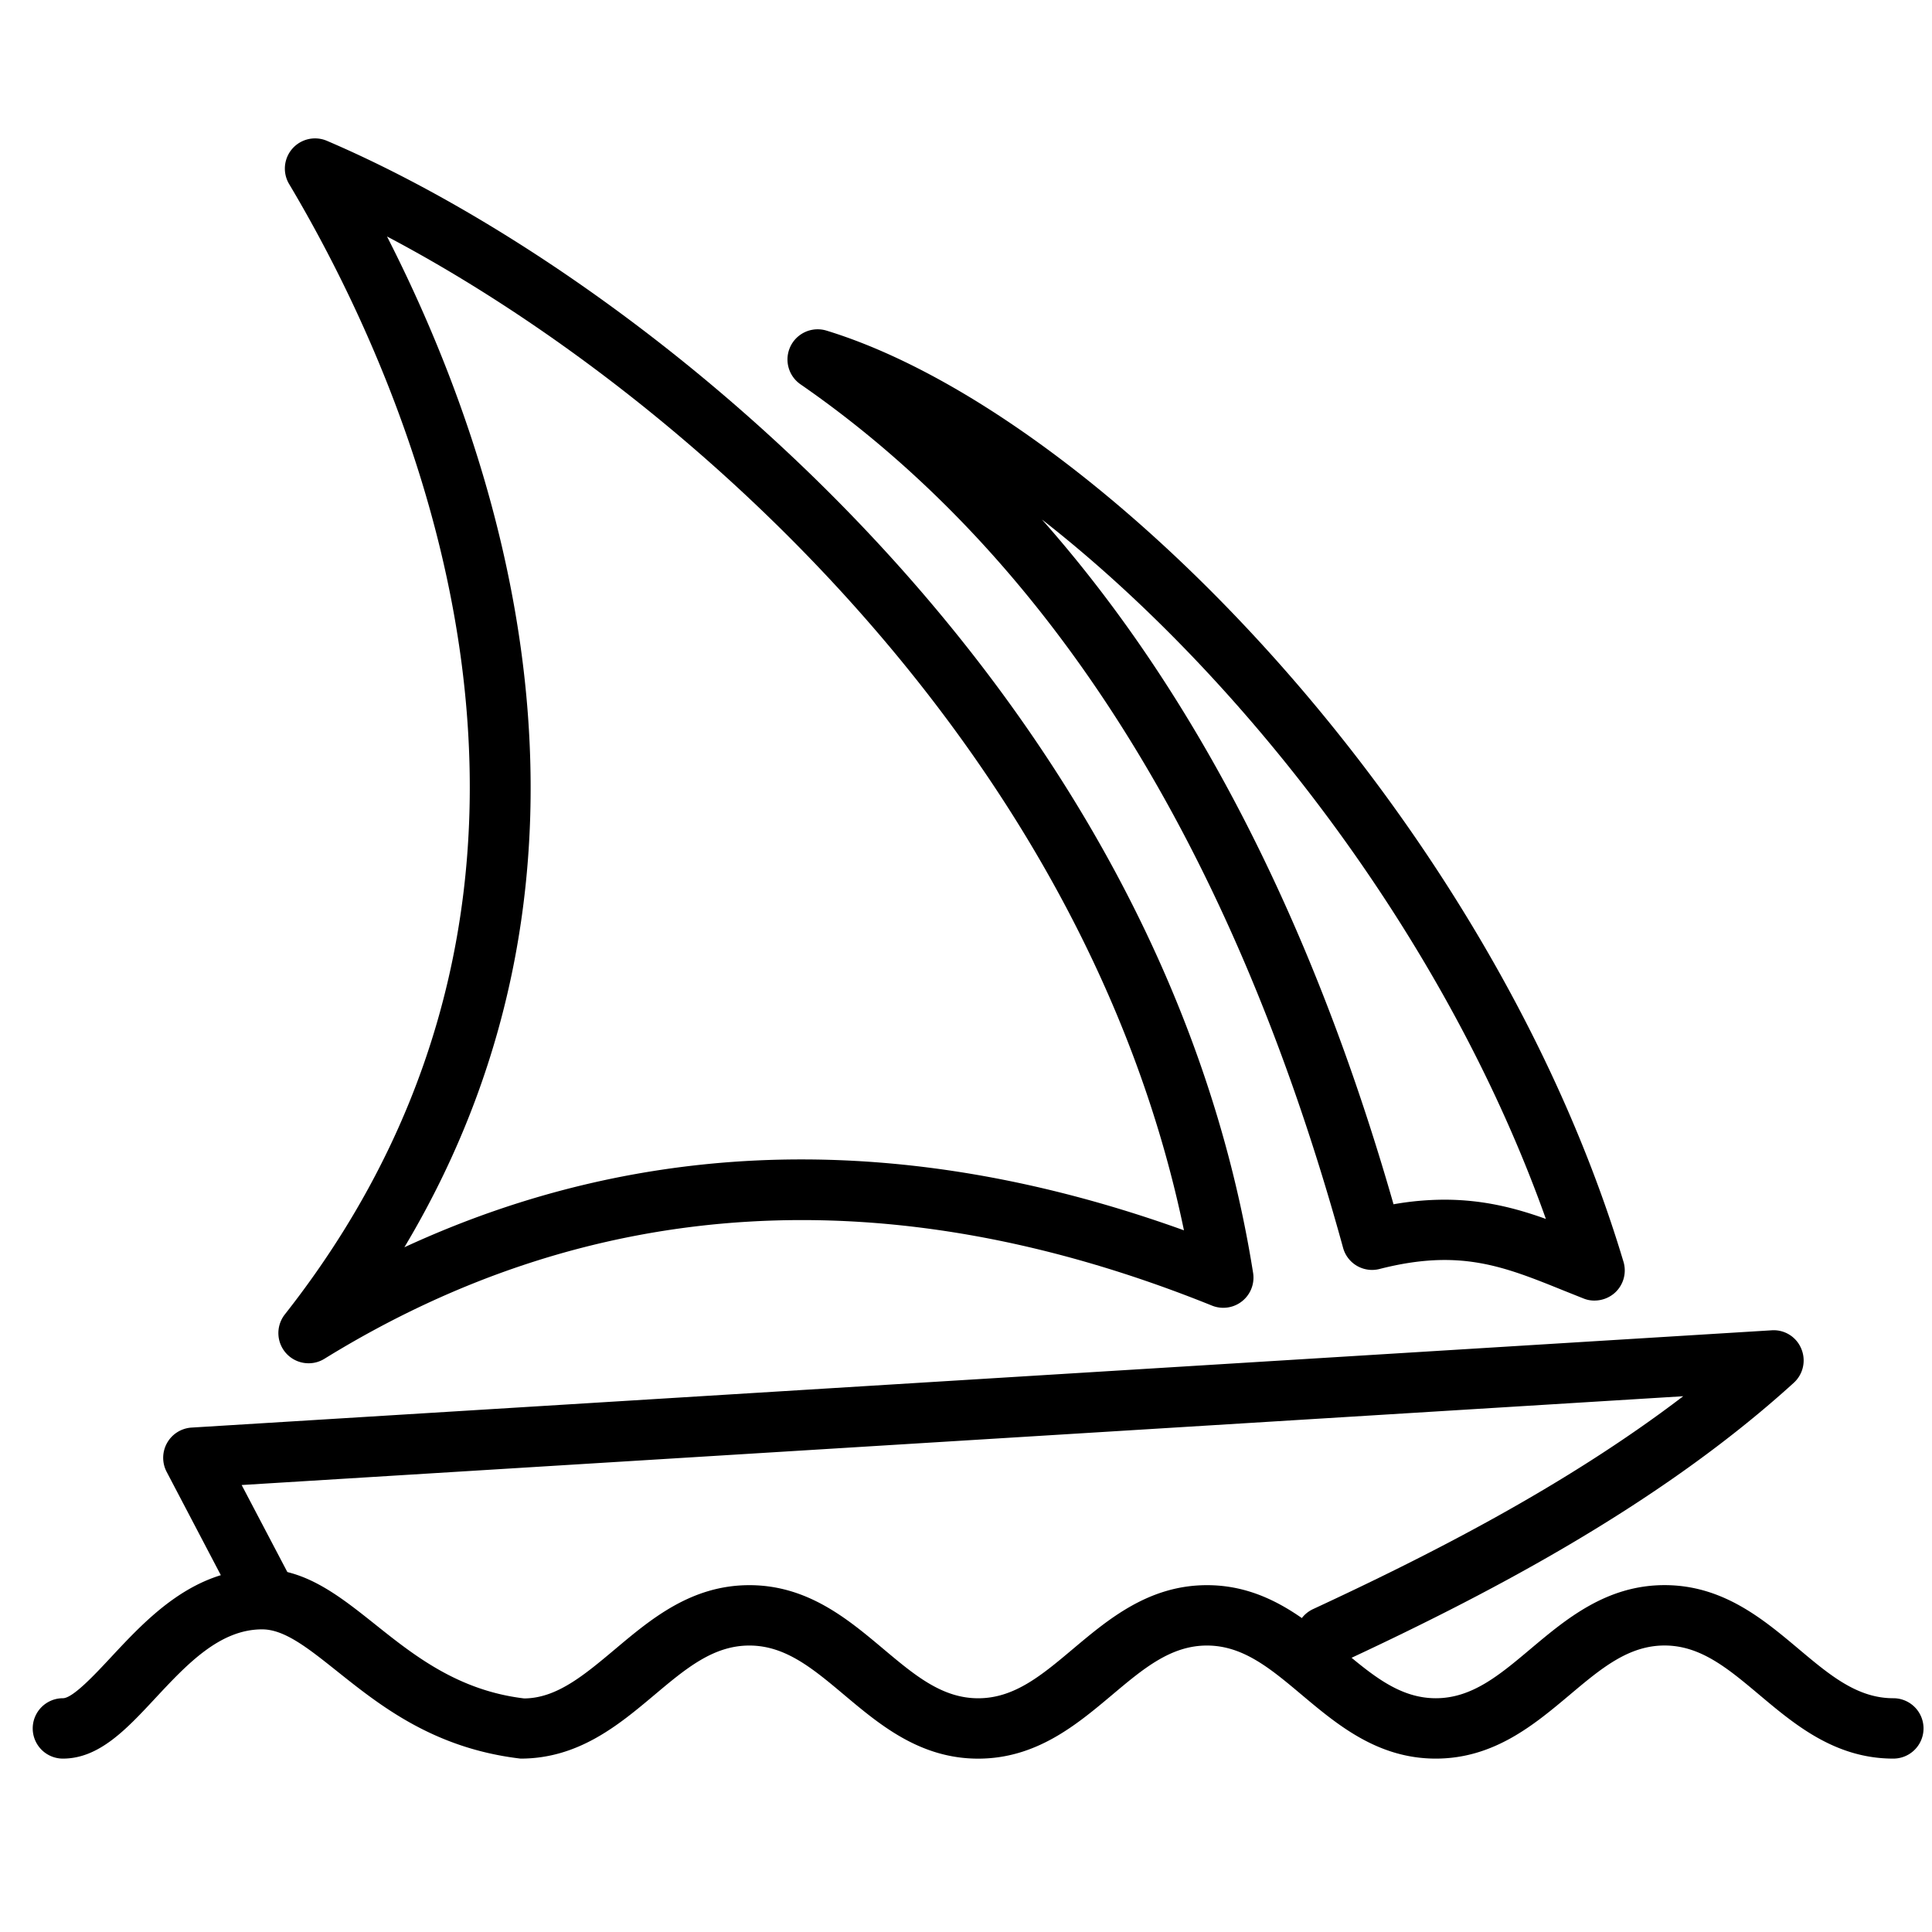
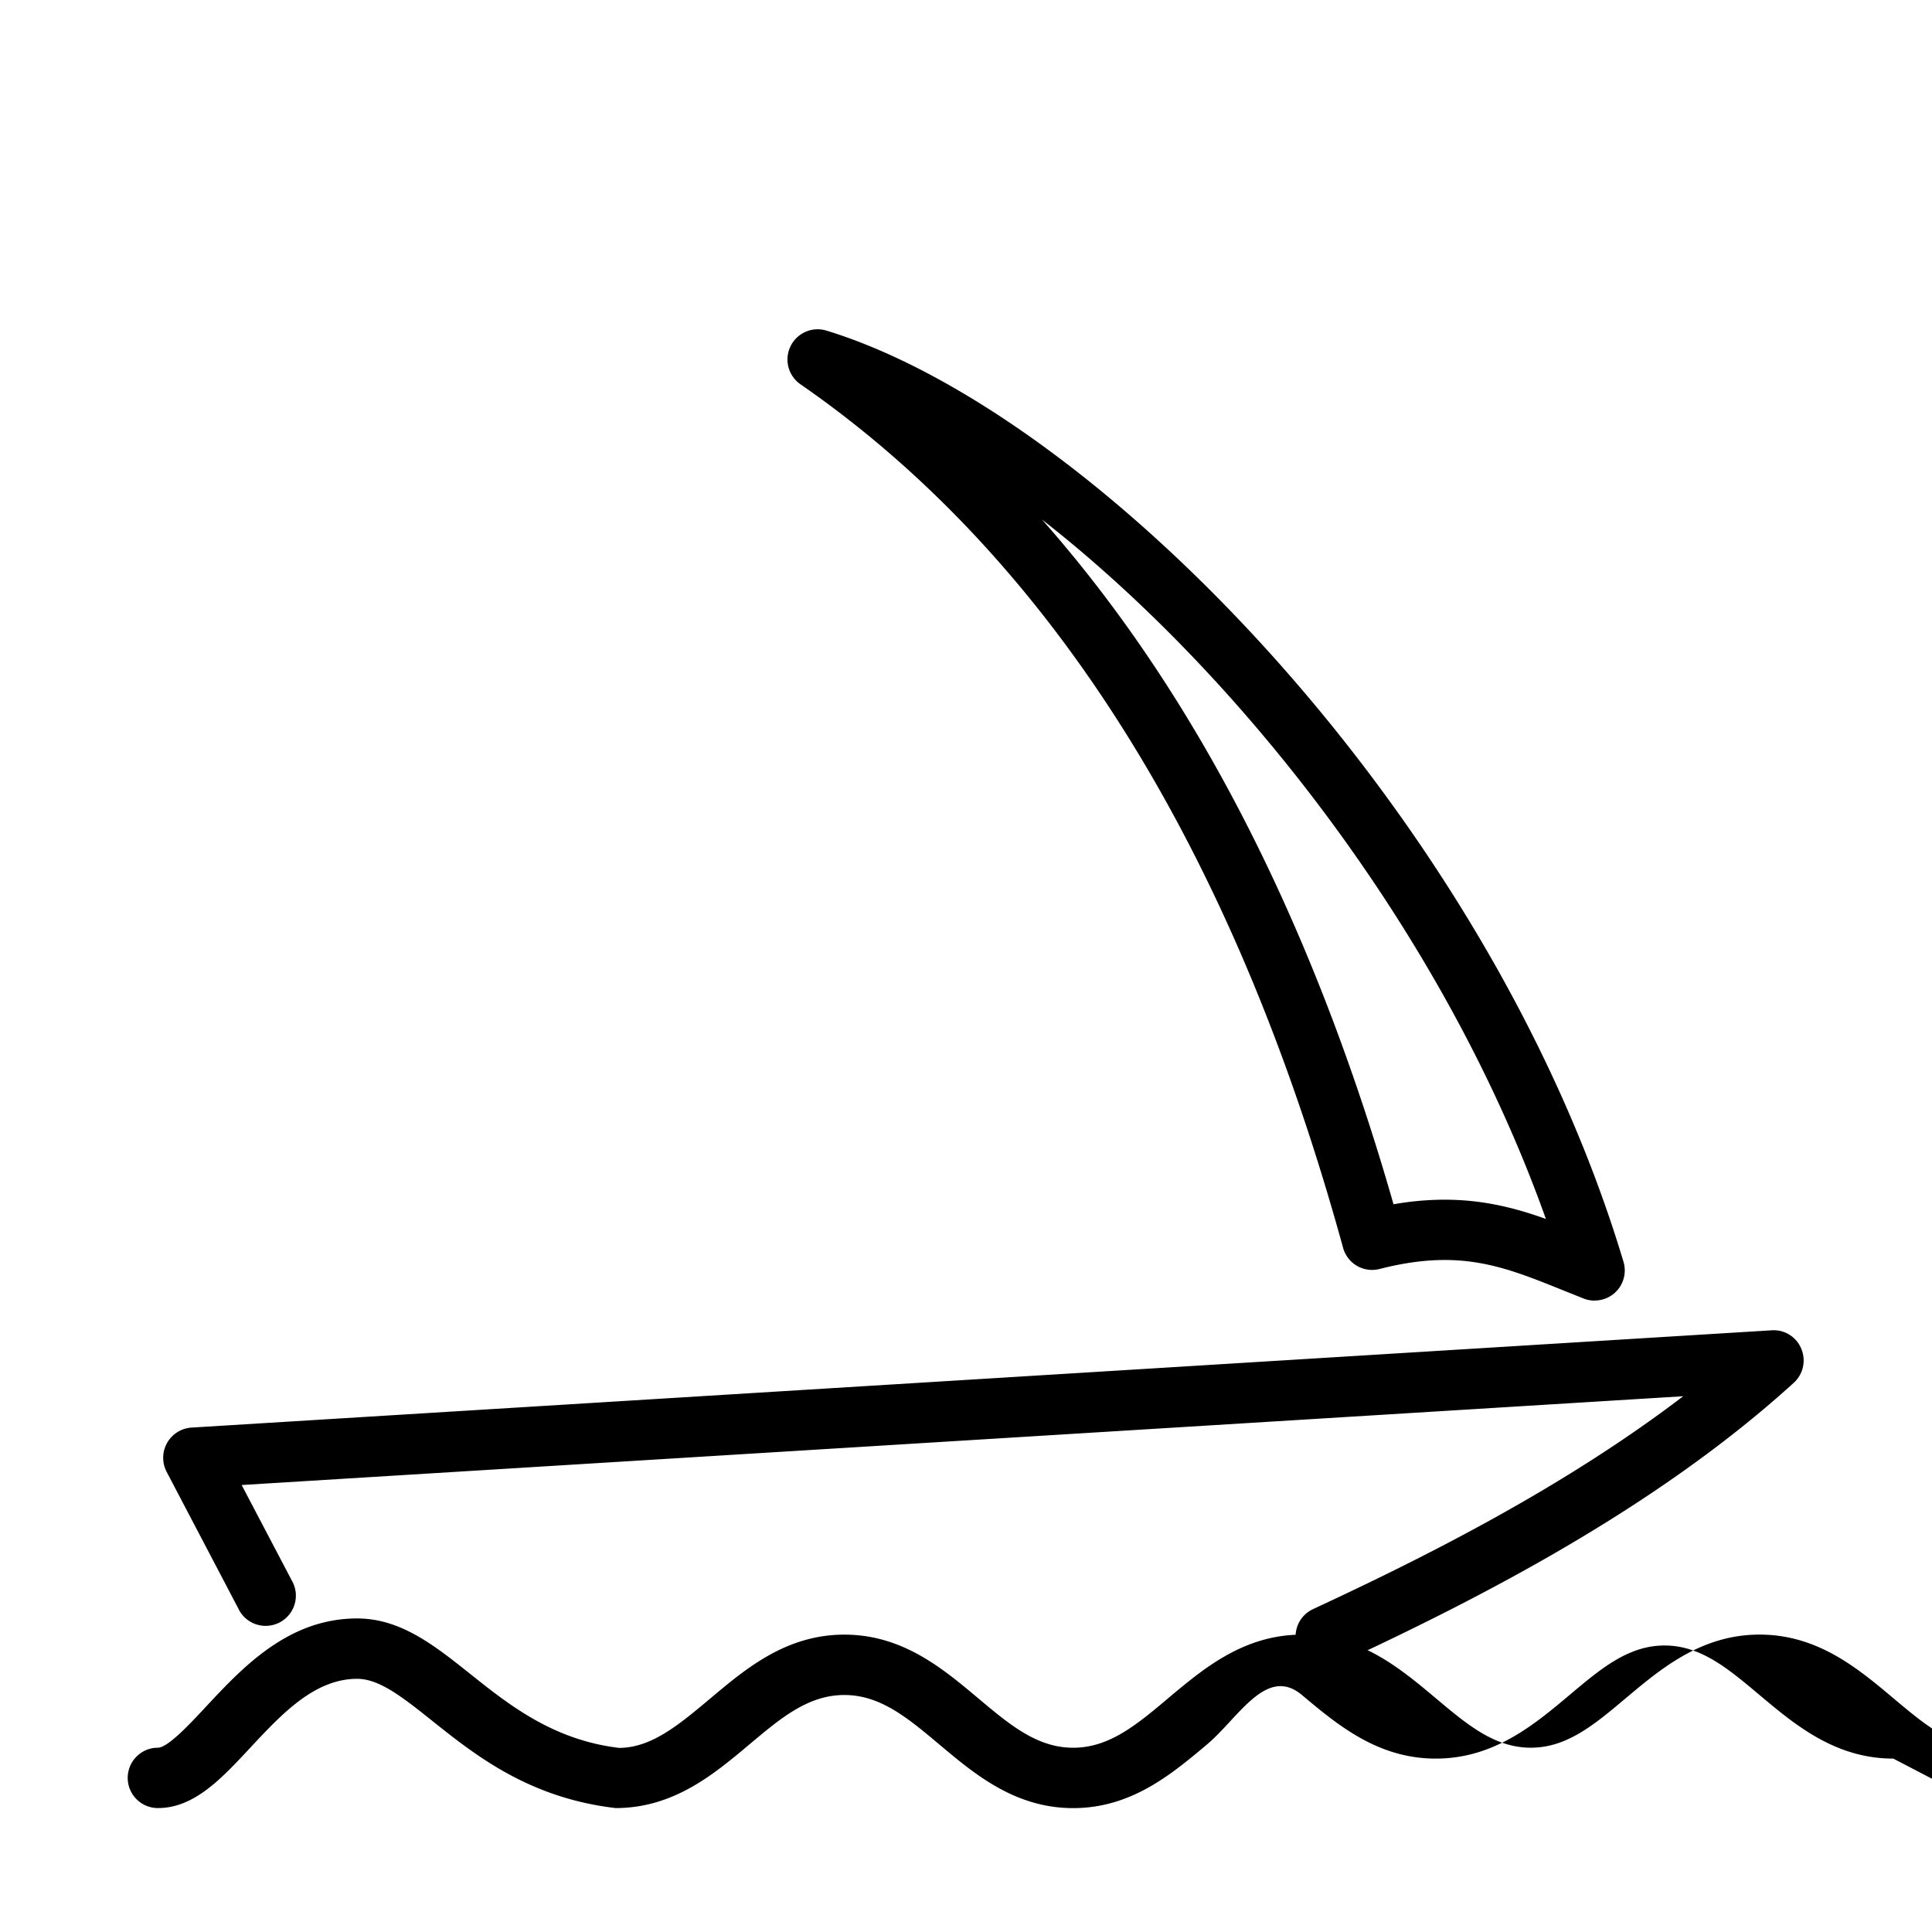
<svg xmlns="http://www.w3.org/2000/svg" data-v-a1297f13="" aria-hidden="true" role="img" width="70" height="70" viewBox="0 0 48 48" class="iconify iconify--syntx">
-   <path fill="currentColor" d="M47.039 43.692c-1.443 0-2.443-.84-3.325-1.581-.784-.659-1.462-1.229-2.359-1.229s-1.575.569-2.359 1.229c-.882.741-1.882 1.581-3.325 1.581s-2.443-.84-3.325-1.58c-.785-.66-1.463-1.229-2.36-1.229s-1.575.569-2.359 1.229c-.882.741-1.882 1.581-3.325 1.581s-2.443-.84-3.325-1.581c-.785-.659-1.463-1.229-2.36-1.229s-1.575.569-2.36 1.229c-.881.74-1.881 1.58-3.324 1.58-2.154-.253-3.481-1.312-4.548-2.162-.735-.586-1.315-1.049-1.873-1.049-1.057 0-1.872.873-2.659 1.717-.716.769-1.393 1.494-2.29 1.494a.75.75 0 010-1.5c.245 0 .793-.588 1.193-1.017.912-.978 2.046-2.194 3.756-2.194 1.082 0 1.92.669 2.808 1.376.966.771 2.061 1.644 3.703 1.84.808-.005 1.485-.574 2.27-1.233.882-.741 1.881-1.581 3.325-1.581s2.443.84 3.325 1.581c.785.659 1.463 1.229 2.36 1.229s1.575-.569 2.359-1.229c.882-.741 1.882-1.581 3.325-1.581s2.443.84 3.325 1.58c.785.66 1.463 1.229 2.36 1.229s1.575-.569 2.359-1.229c.882-.741 1.882-1.581 3.325-1.581s2.443.84 3.325 1.581c.784.659 1.462 1.229 2.359 1.229a.75.75 0 11-.001 1.5" />
+   <path fill="currentColor" d="M47.039 43.692c-1.443 0-2.443-.84-3.325-1.581-.784-.659-1.462-1.229-2.359-1.229s-1.575.569-2.359 1.229c-.882.741-1.882 1.581-3.325 1.581s-2.443-.84-3.325-1.58s-1.575.569-2.359 1.229c-.882.741-1.882 1.581-3.325 1.581s-2.443-.84-3.325-1.581c-.785-.659-1.463-1.229-2.36-1.229s-1.575.569-2.36 1.229c-.881.74-1.881 1.58-3.324 1.58-2.154-.253-3.481-1.312-4.548-2.162-.735-.586-1.315-1.049-1.873-1.049-1.057 0-1.872.873-2.659 1.717-.716.769-1.393 1.494-2.29 1.494a.75.75 0 010-1.5c.245 0 .793-.588 1.193-1.017.912-.978 2.046-2.194 3.756-2.194 1.082 0 1.92.669 2.808 1.376.966.771 2.061 1.644 3.703 1.84.808-.005 1.485-.574 2.27-1.233.882-.741 1.881-1.581 3.325-1.581s2.443.84 3.325 1.581c.785.659 1.463 1.229 2.36 1.229s1.575-.569 2.359-1.229c.882-.741 1.882-1.581 3.325-1.581s2.443.84 3.325 1.58c.785.66 1.463 1.229 2.36 1.229s1.575-.569 2.359-1.229c.882-.741 1.882-1.581 3.325-1.581s2.443.84 3.325 1.581c.784.659 1.462 1.229 2.359 1.229a.75.75 0 11-.001 1.5" />
  <path fill="currentColor" d="M32.94 41.408a.75.75 0 01-.316-1.431c2.794-1.297 6.224-3.021 9.195-5.288L6.004 36.895l1.276 2.43a.751.751 0 01-1.324.705l-1.817-3.465a.752.752 0 01.618-1.097l39.259-2.417a.74.74 0 01.736.457.75.75 0 01-.186.847c-3.446 3.135-7.854 5.379-11.312 6.984a.7.7 0 01-.314.069m6.675-9.096a.7.7 0 01-.274-.052l-.501-.2c-1.495-.604-2.577-1.04-4.563-.533a.747.747 0 01-.909-.527c-2.73-9.937-7.267-17.154-13.48-21.452a.75.75 0 01.646-1.334c6.699 2.049 16.479 12.054 19.801 23.134a.75.75 0 01-.211.768.76.76 0 01-.509.196m-3.725-2.506c.955 0 1.753.204 2.517.478-2.521-7.086-7.616-13.548-12.52-17.377 3.795 4.289 6.721 9.982 8.735 17.013a7.3 7.3 0 011.268-.114" />
-   <path fill="currentColor" d="M7.667 33.87a.75.75 0 01-.59-1.214c8.649-10.993 2.955-23.302.106-28.084a.75.75 0 01.94-1.073c7.997 3.42 20.723 13.733 23.01 28.126a.75.75 0 01-1.02.813c-7.99-3.223-15.408-2.778-22.052 1.32a.74.74 0 01-.394.112M9.615 5.875c2.802 5.49 6.177 15.501.432 25.113 5.973-2.76 12.471-2.904 19.368-.421-2.48-11.949-12.42-20.802-19.8-24.692" />
</svg>